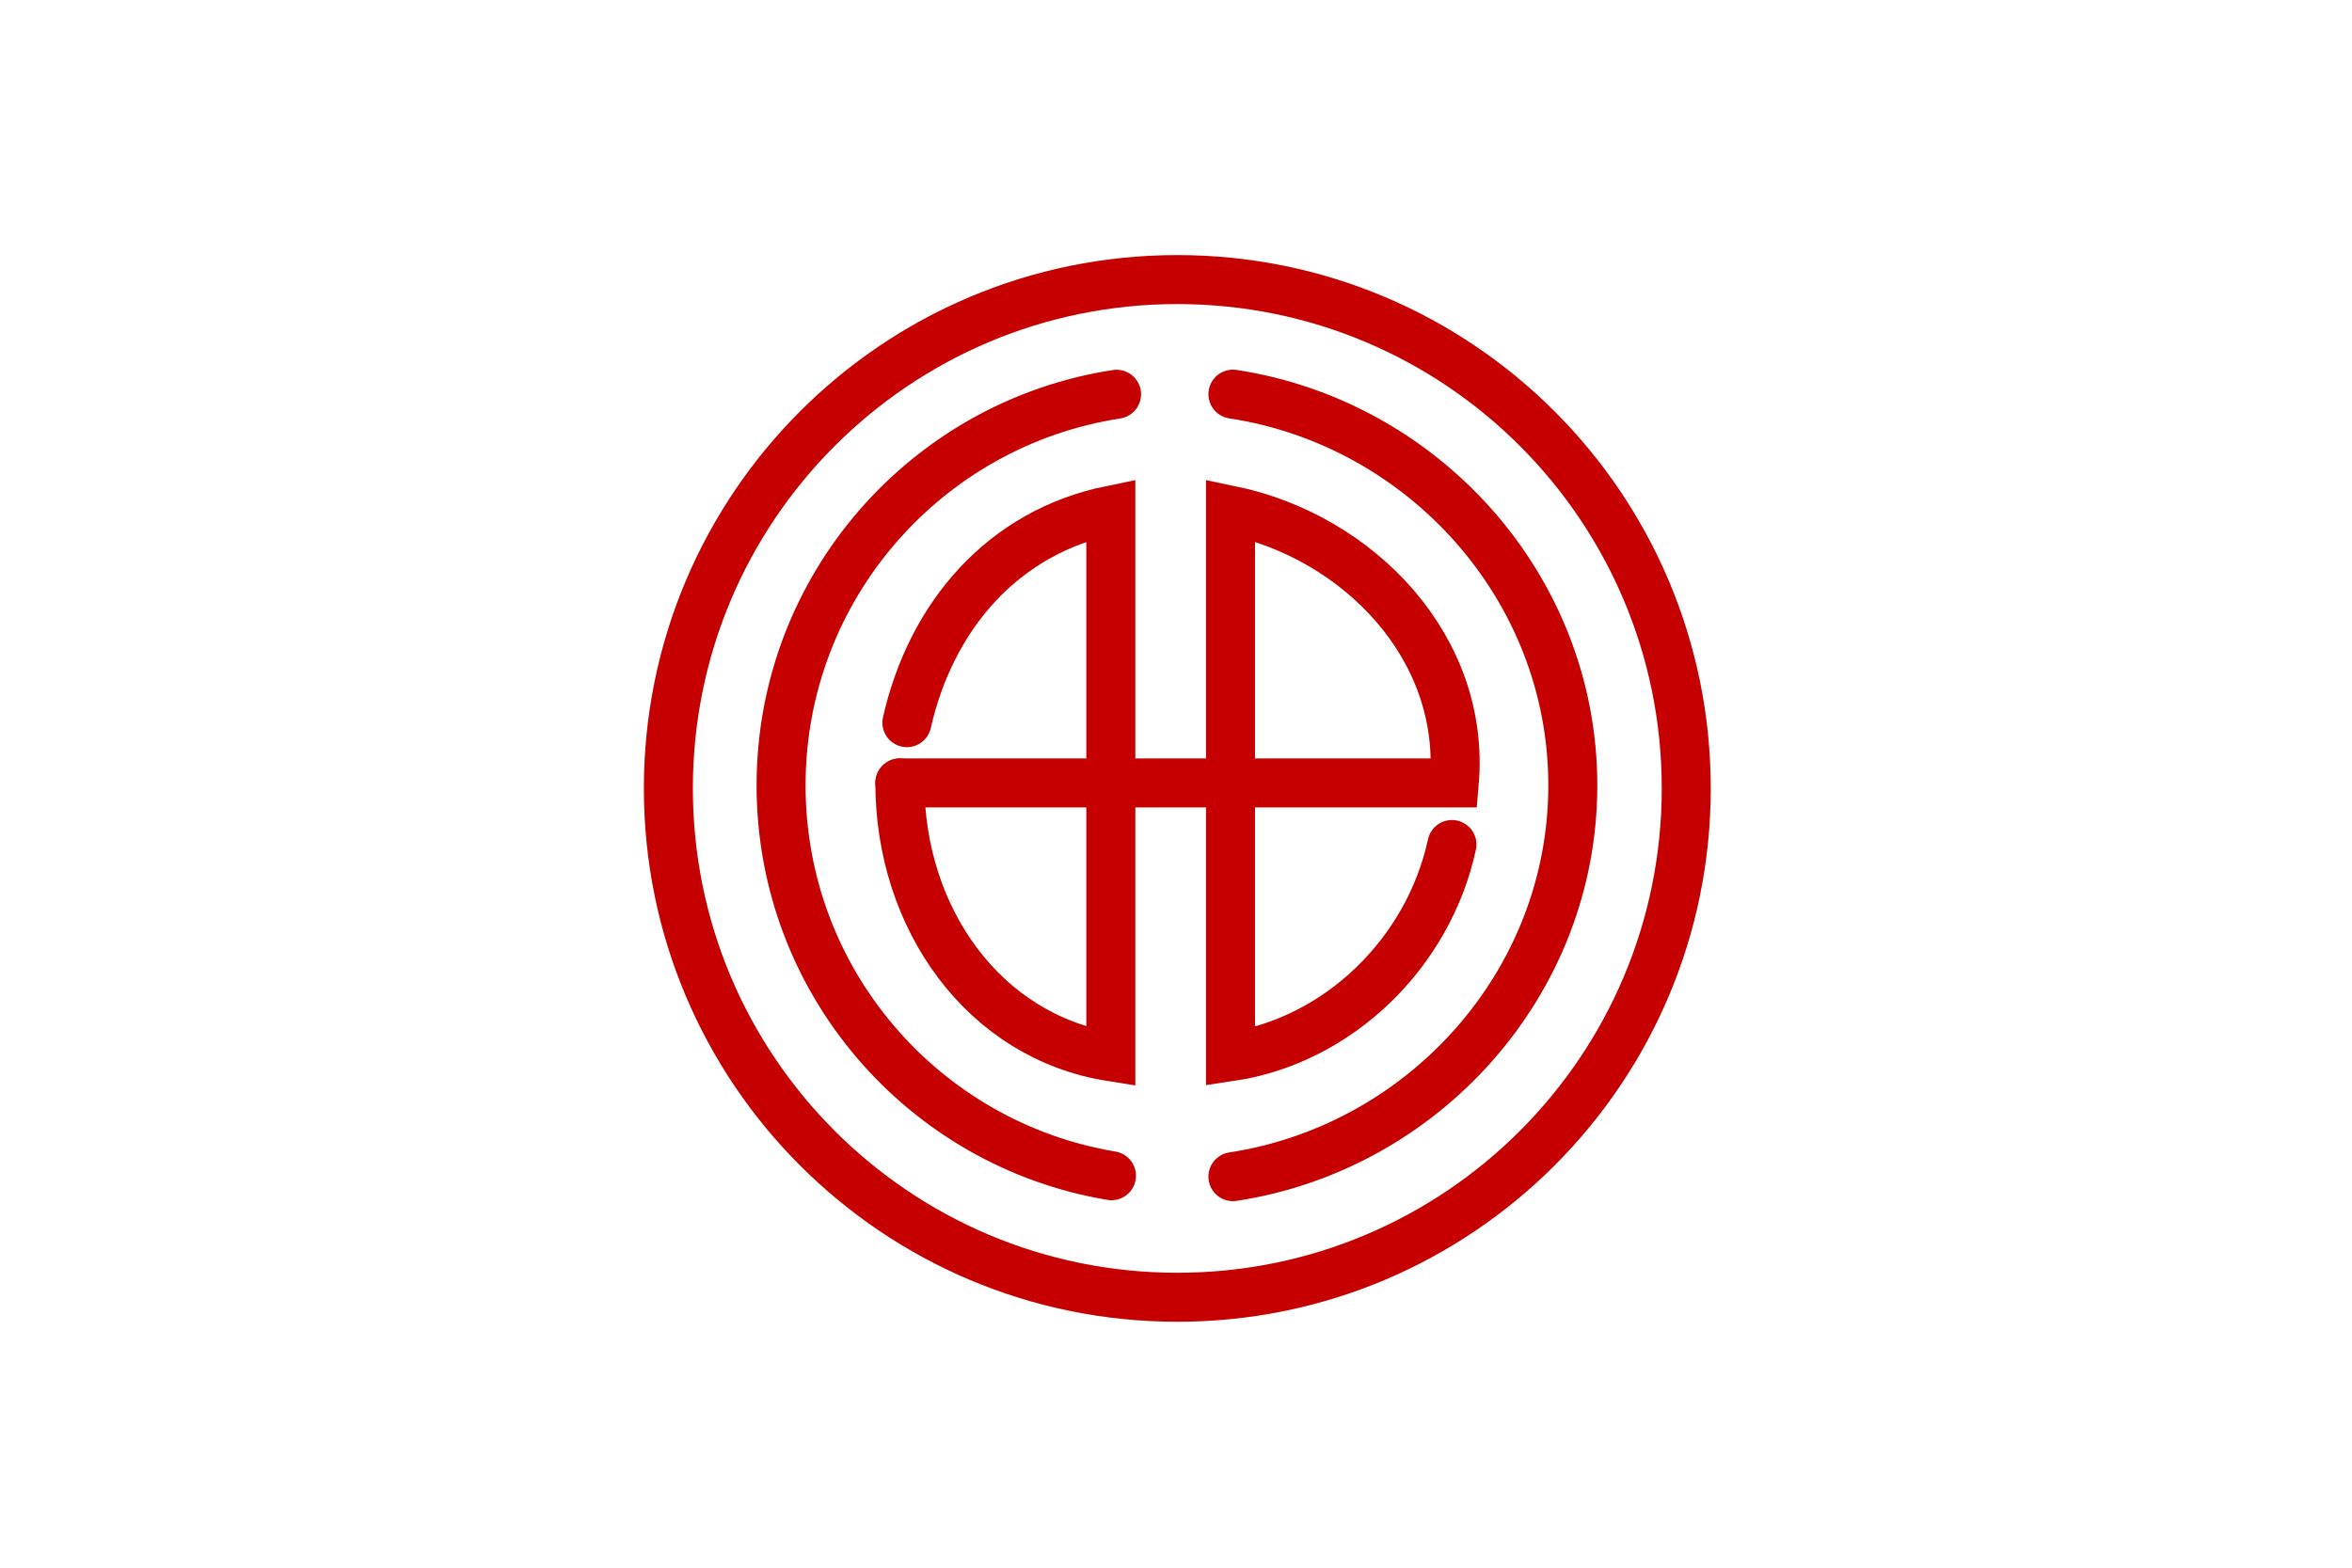
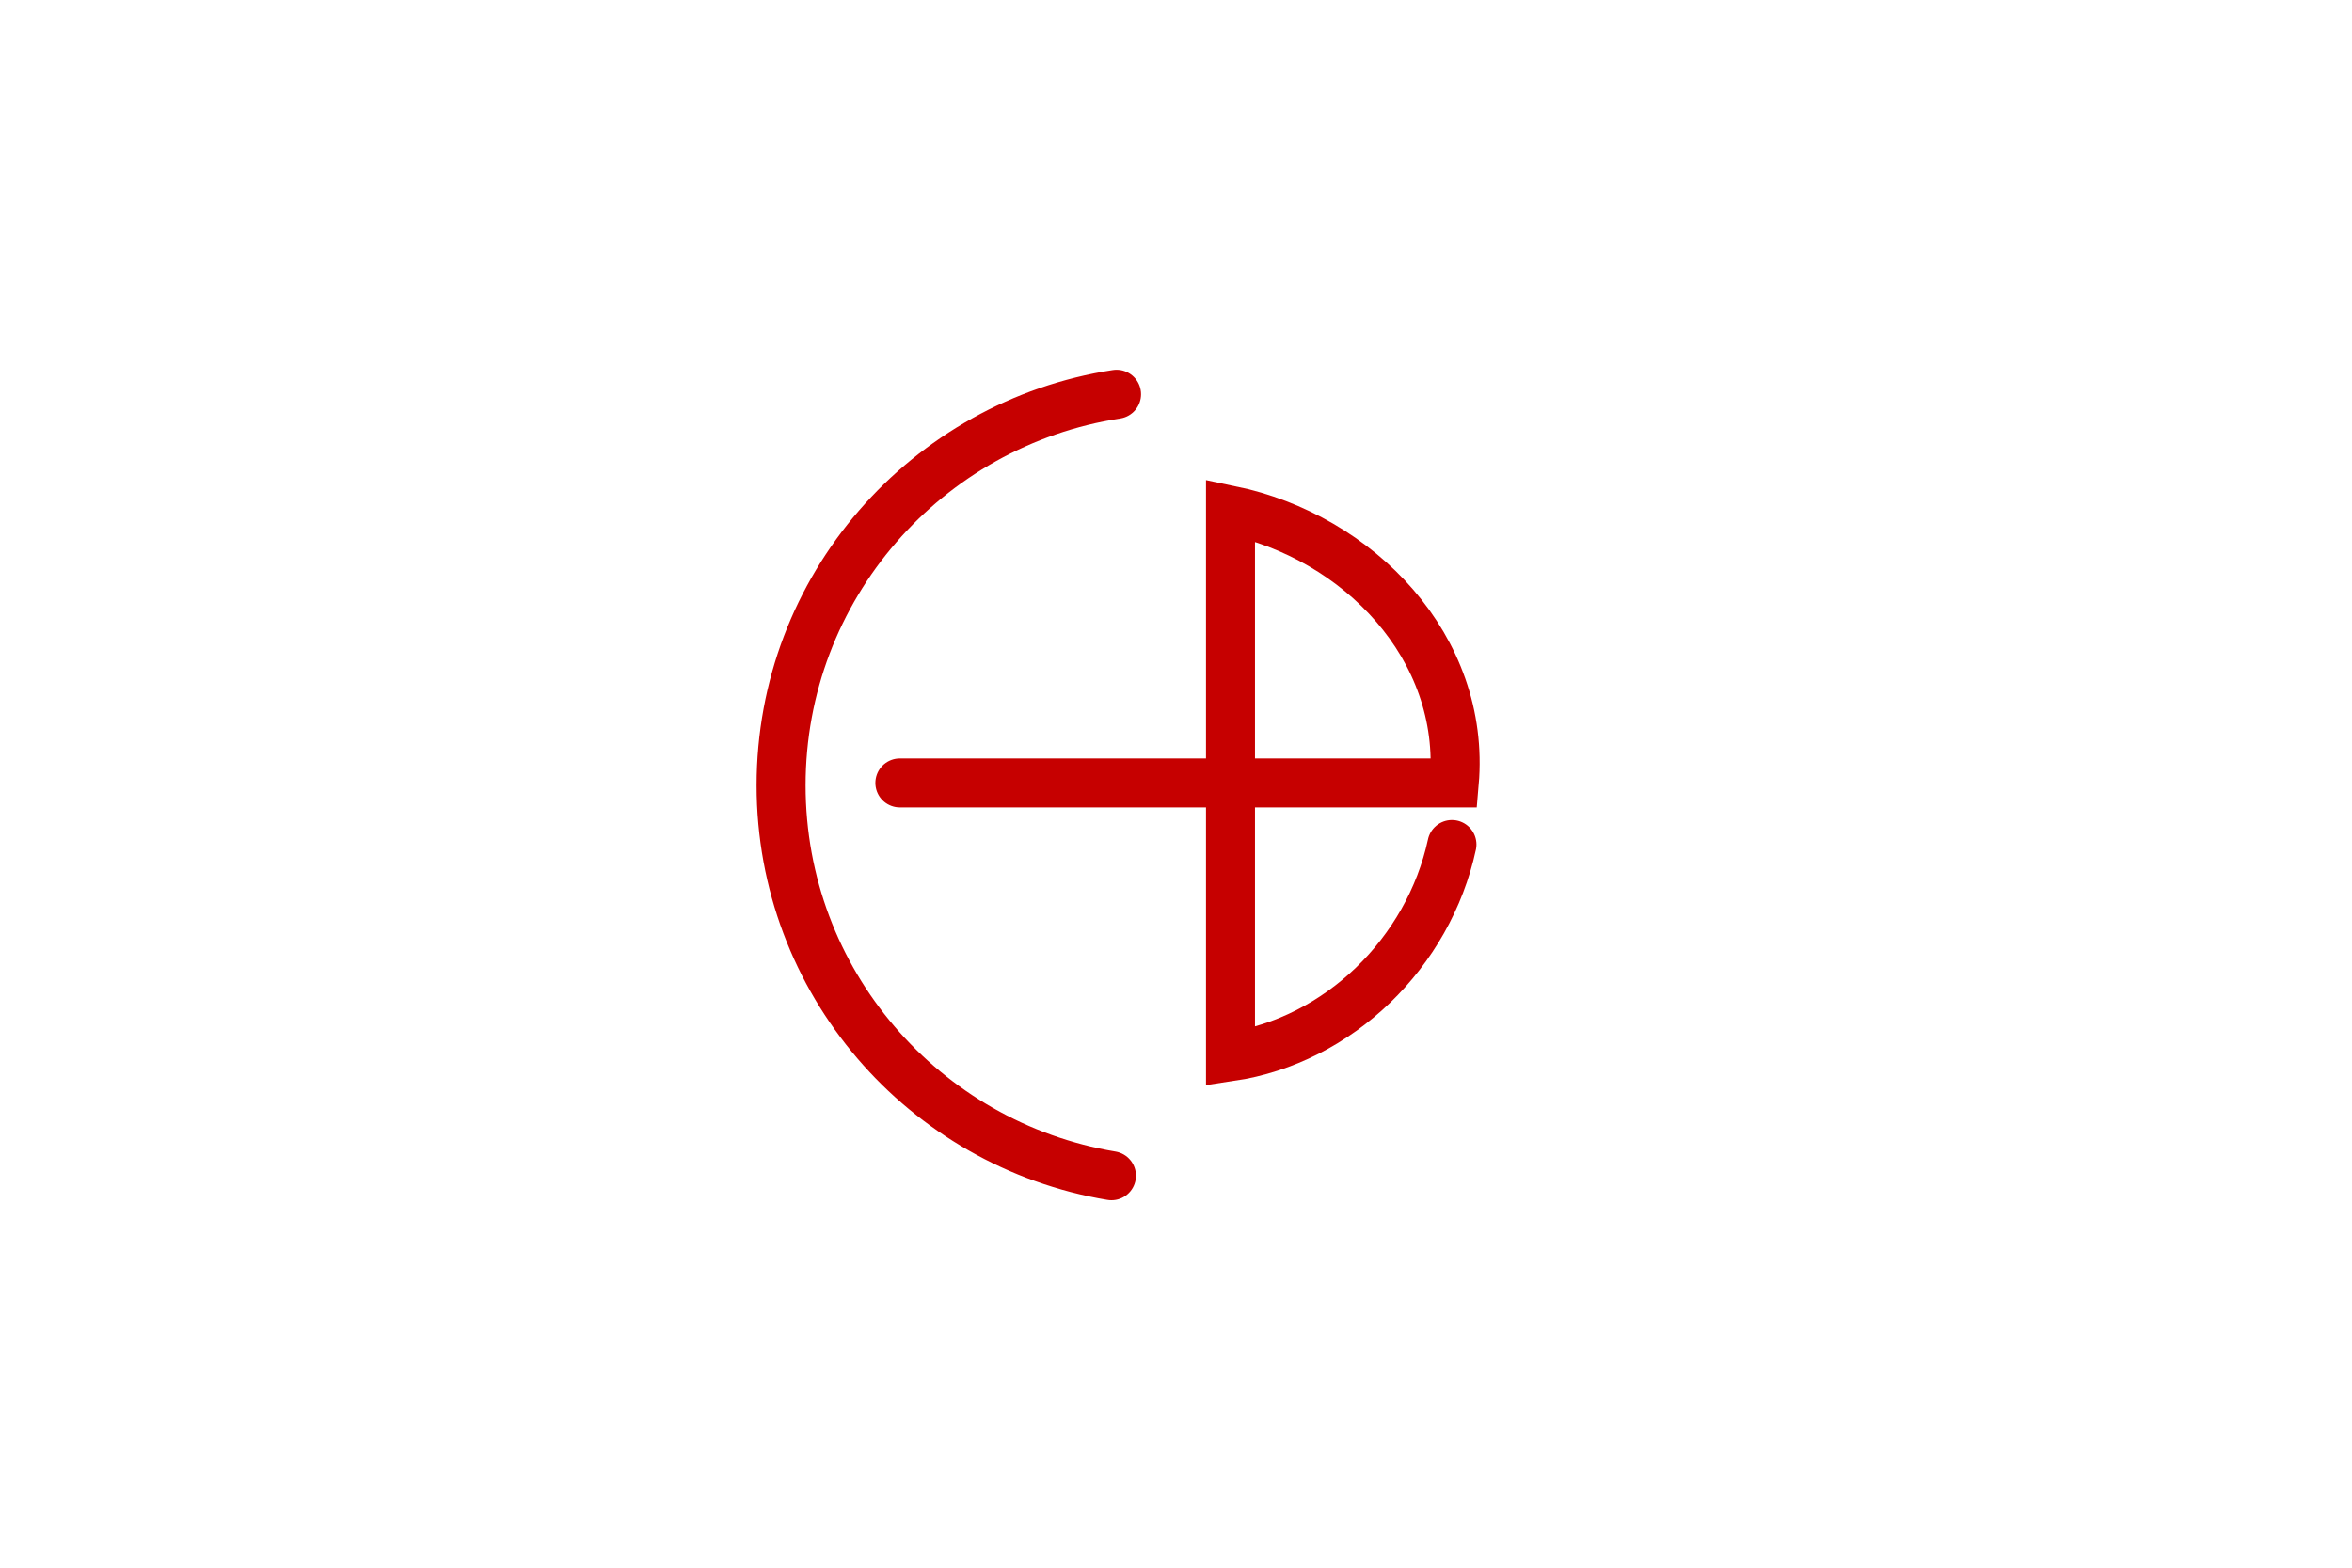
<svg xmlns="http://www.w3.org/2000/svg" version="1.1" id="Laag_1" x="0px" y="0px" width="600px" height="400px" viewBox="0 0 600 400" enable-background="new 0 0 600 400" xml:space="preserve">
  <rect fill="#FFFFFF" width="600" height="400" />
-   <path fill="none" stroke="#C60000" stroke-width="12.5" stroke-linecap="round" stroke-linejoin="round" stroke-miterlimit="10" d="  M314.517,300.226c48.495-7.388,86.709-49.271,86.709-99.829c0-50.559-38.214-92.441-86.709-99.829" />
-   <path fill="none" stroke="#C60000" stroke-width="12.5" stroke-linecap="round" stroke-miterlimit="10" d="M231.345,184.391  c6.181-27.271,24.535-48.611,52.03-54.234V269.63c-32.333-5.13-53.817-35.204-53.817-69.865" />
  <path fill="none" stroke="#C60000" stroke-width="12.5" stroke-linecap="round" stroke-linejoin="round" stroke-miterlimit="10" d="  M284.833,100.594c-48.471,7.444-85.579,49.29-85.579,99.803c0,50.063,36.431,91.613,84.284,99.593" />
-   <path fill="none" stroke="#C60000" stroke-width="12.5" stroke-linecap="round" stroke-linejoin="round" stroke-miterlimit="10" d="  M300.333,71.334c-71.705,0-129.833,58.128-129.833,129.833C170.5,272.87,228.628,331,300.333,331  c71.703,0,129.833-58.13,129.833-129.833C430.166,129.462,372.036,71.334,300.333,71.334z" />
  <path fill="none" stroke="#C60000" stroke-width="12.5" stroke-linecap="round" stroke-miterlimit="10" d="M229.558,199.765h141.429  c3-34.59-24.501-62.826-57.085-69.589v139.443c27.598-4.119,50.522-26.493,56.492-54.141" />
</svg>